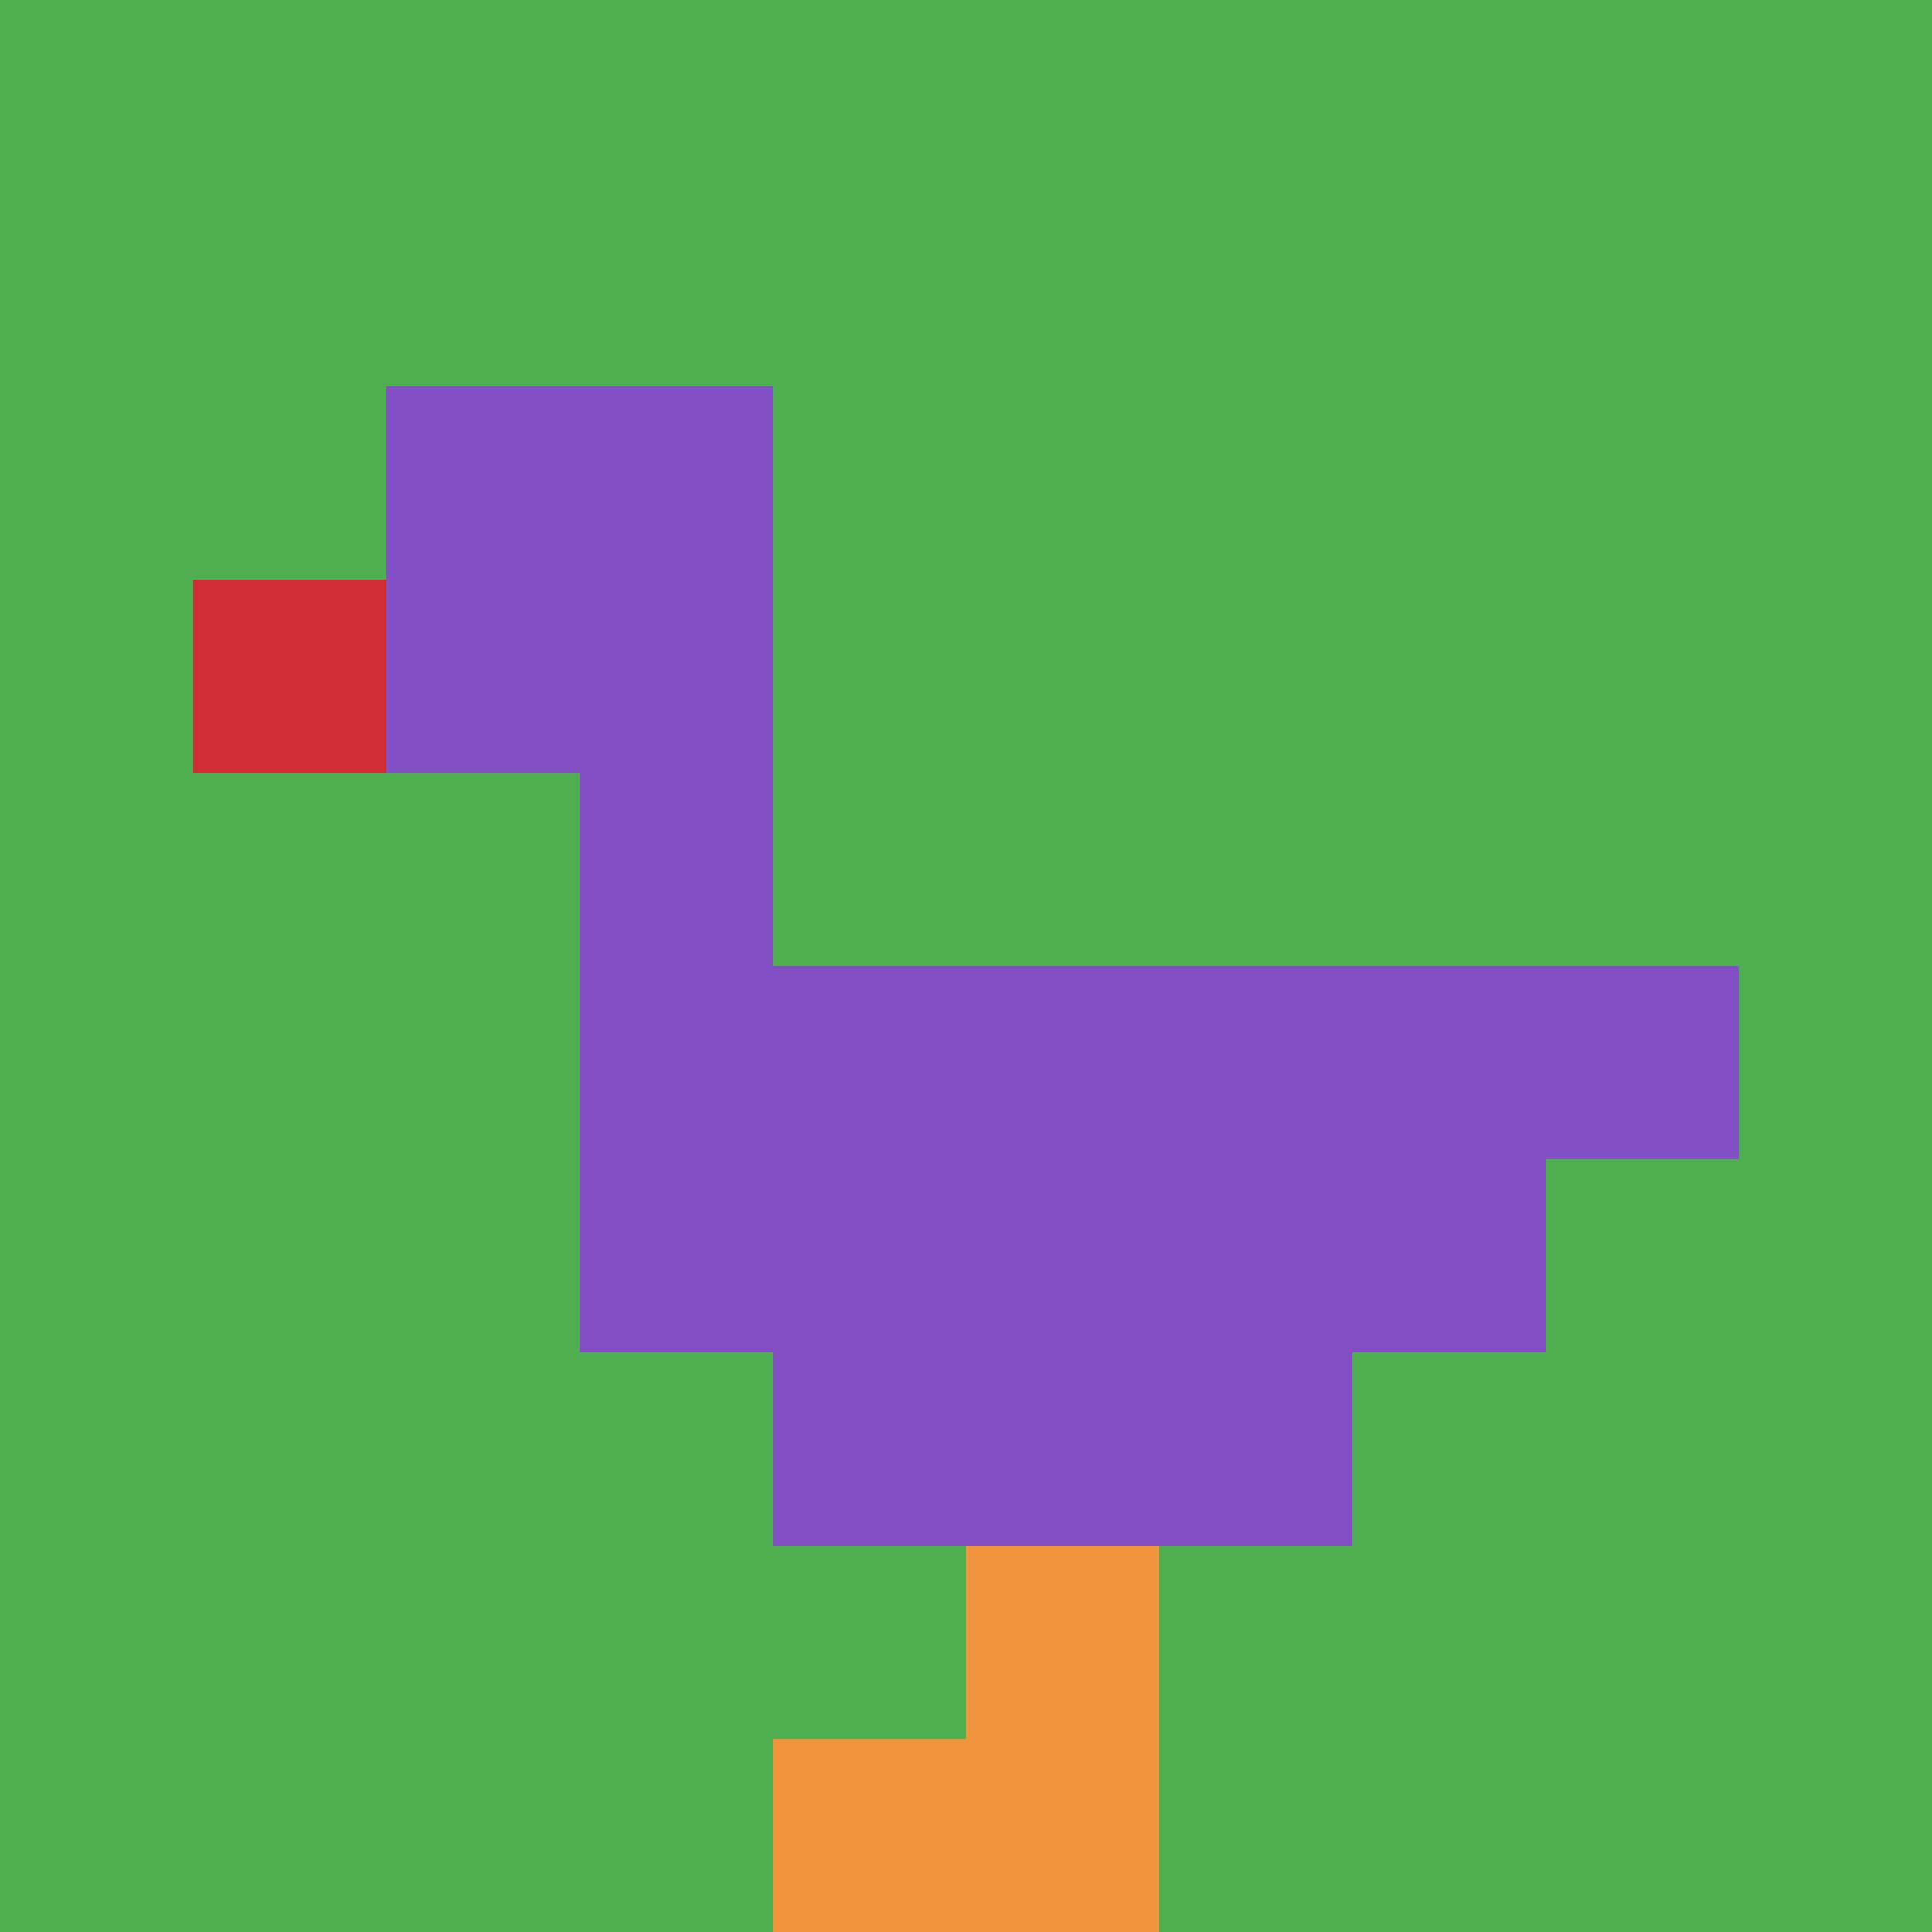
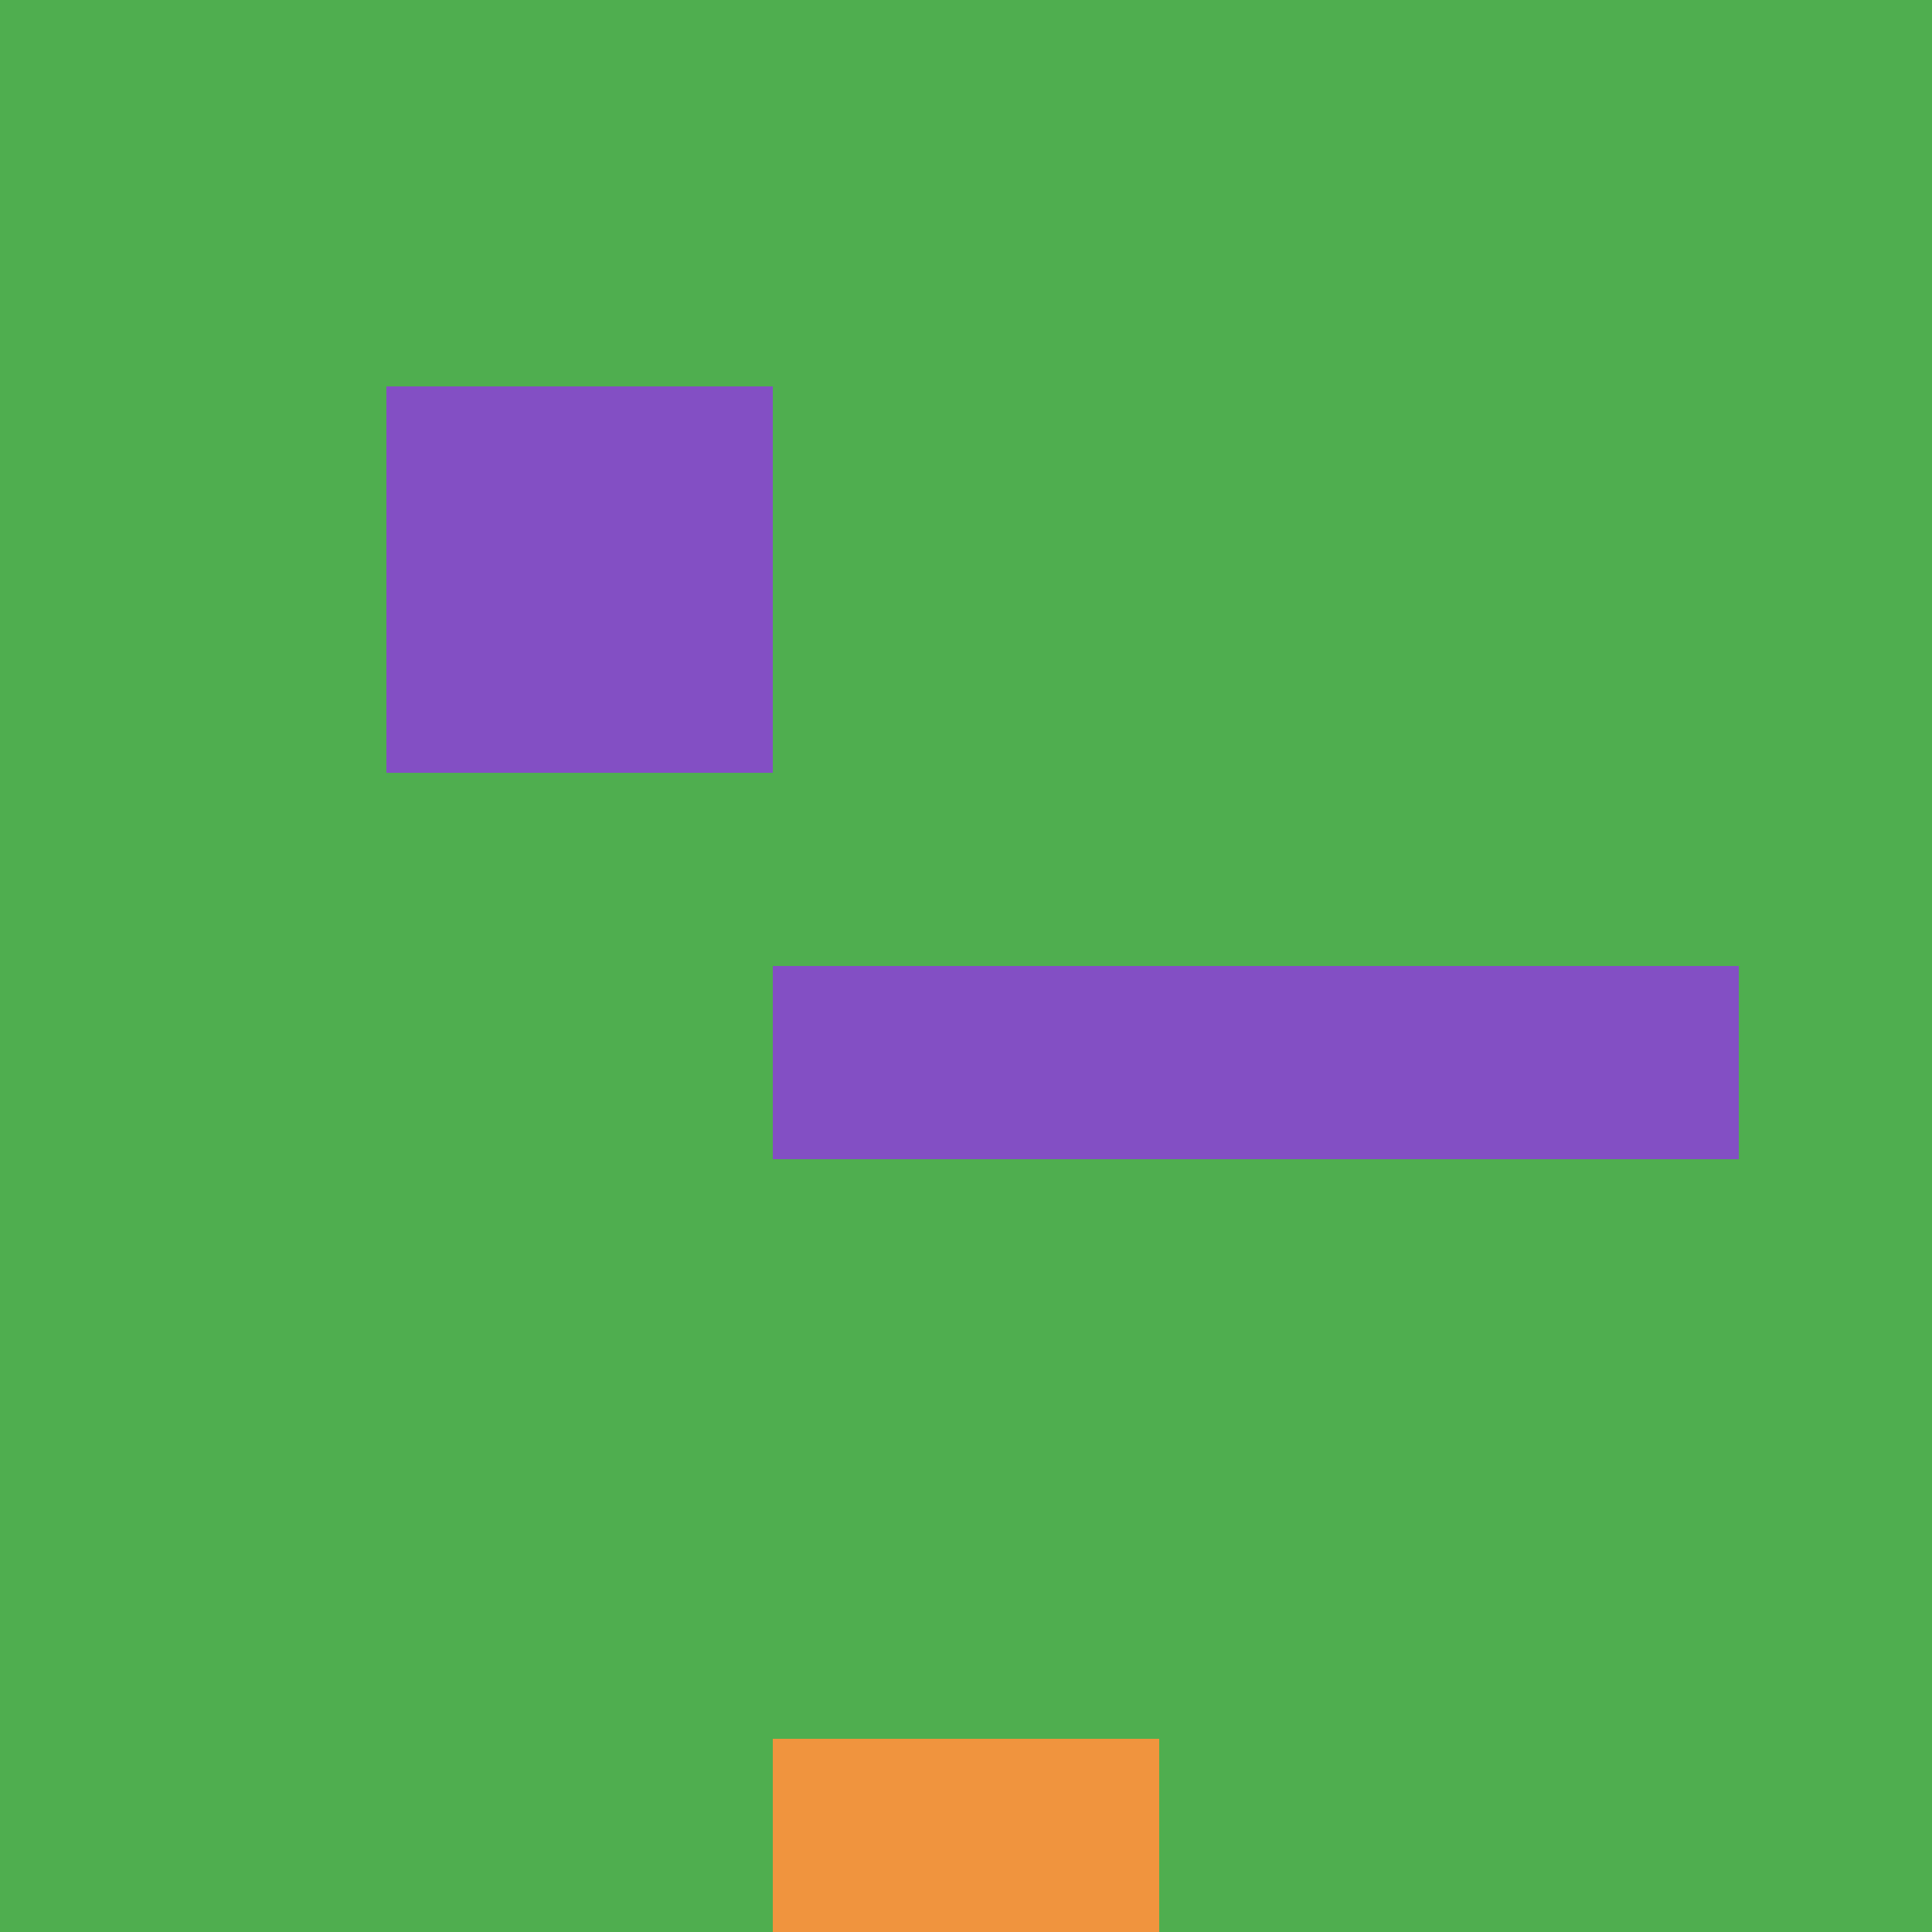
<svg xmlns="http://www.w3.org/2000/svg" version="1.1" width="1018" height="1018">
  <title>'goose-pfp-868053' by Dmitri Cherniak</title>
  <desc>seed=868053
backgroundColor=#ffffff
padding=0
innerPadding=0
timeout=500
dimension=1
border=false
Save=function(){return n.handleSave()}
frame=198

Rendered at Tue Oct 03 2023 16:21:40 GMT-0700 (Pacific Daylight Time)
Generated in 1ms
</desc>
  <defs />
  <rect width="100%" height="100%" fill="#ffffff" />
  <g>
    <g id="0-0">
      <rect x="0" y="0" height="1018" width="1018" fill="#4FAE4F" />
      <g>
        <rect id="0-0-2-2-2-2" x="203.6" y="203.6" width="203.6" height="203.6" fill="#834FC4" />
-         <rect id="0-0-3-2-1-4" x="305.4" y="203.6" width="101.8" height="407.2" fill="#834FC4" />
        <rect id="0-0-4-5-5-1" x="407.2" y="509" width="509" height="101.8" fill="#834FC4" />
-         <rect id="0-0-3-5-5-2" x="305.4" y="509" width="509" height="203.6" fill="#834FC4" />
-         <rect id="0-0-4-5-3-3" x="407.2" y="509" width="305.4" height="305.4" fill="#834FC4" />
-         <rect id="0-0-1-3-1-1" x="101.8" y="305.4" width="101.8" height="101.8" fill="#D12D35" />
-         <rect id="0-0-5-8-1-2" x="509" y="814.4" width="101.8" height="203.6" fill="#F0943E" />
        <rect id="0-0-4-9-2-1" x="407.2" y="916.2" width="203.6" height="101.8" fill="#F0943E" />
      </g>
      <rect x="0" y="0" stroke="white" stroke-width="0" height="1018" width="1018" fill="none" />
    </g>
  </g>
</svg>